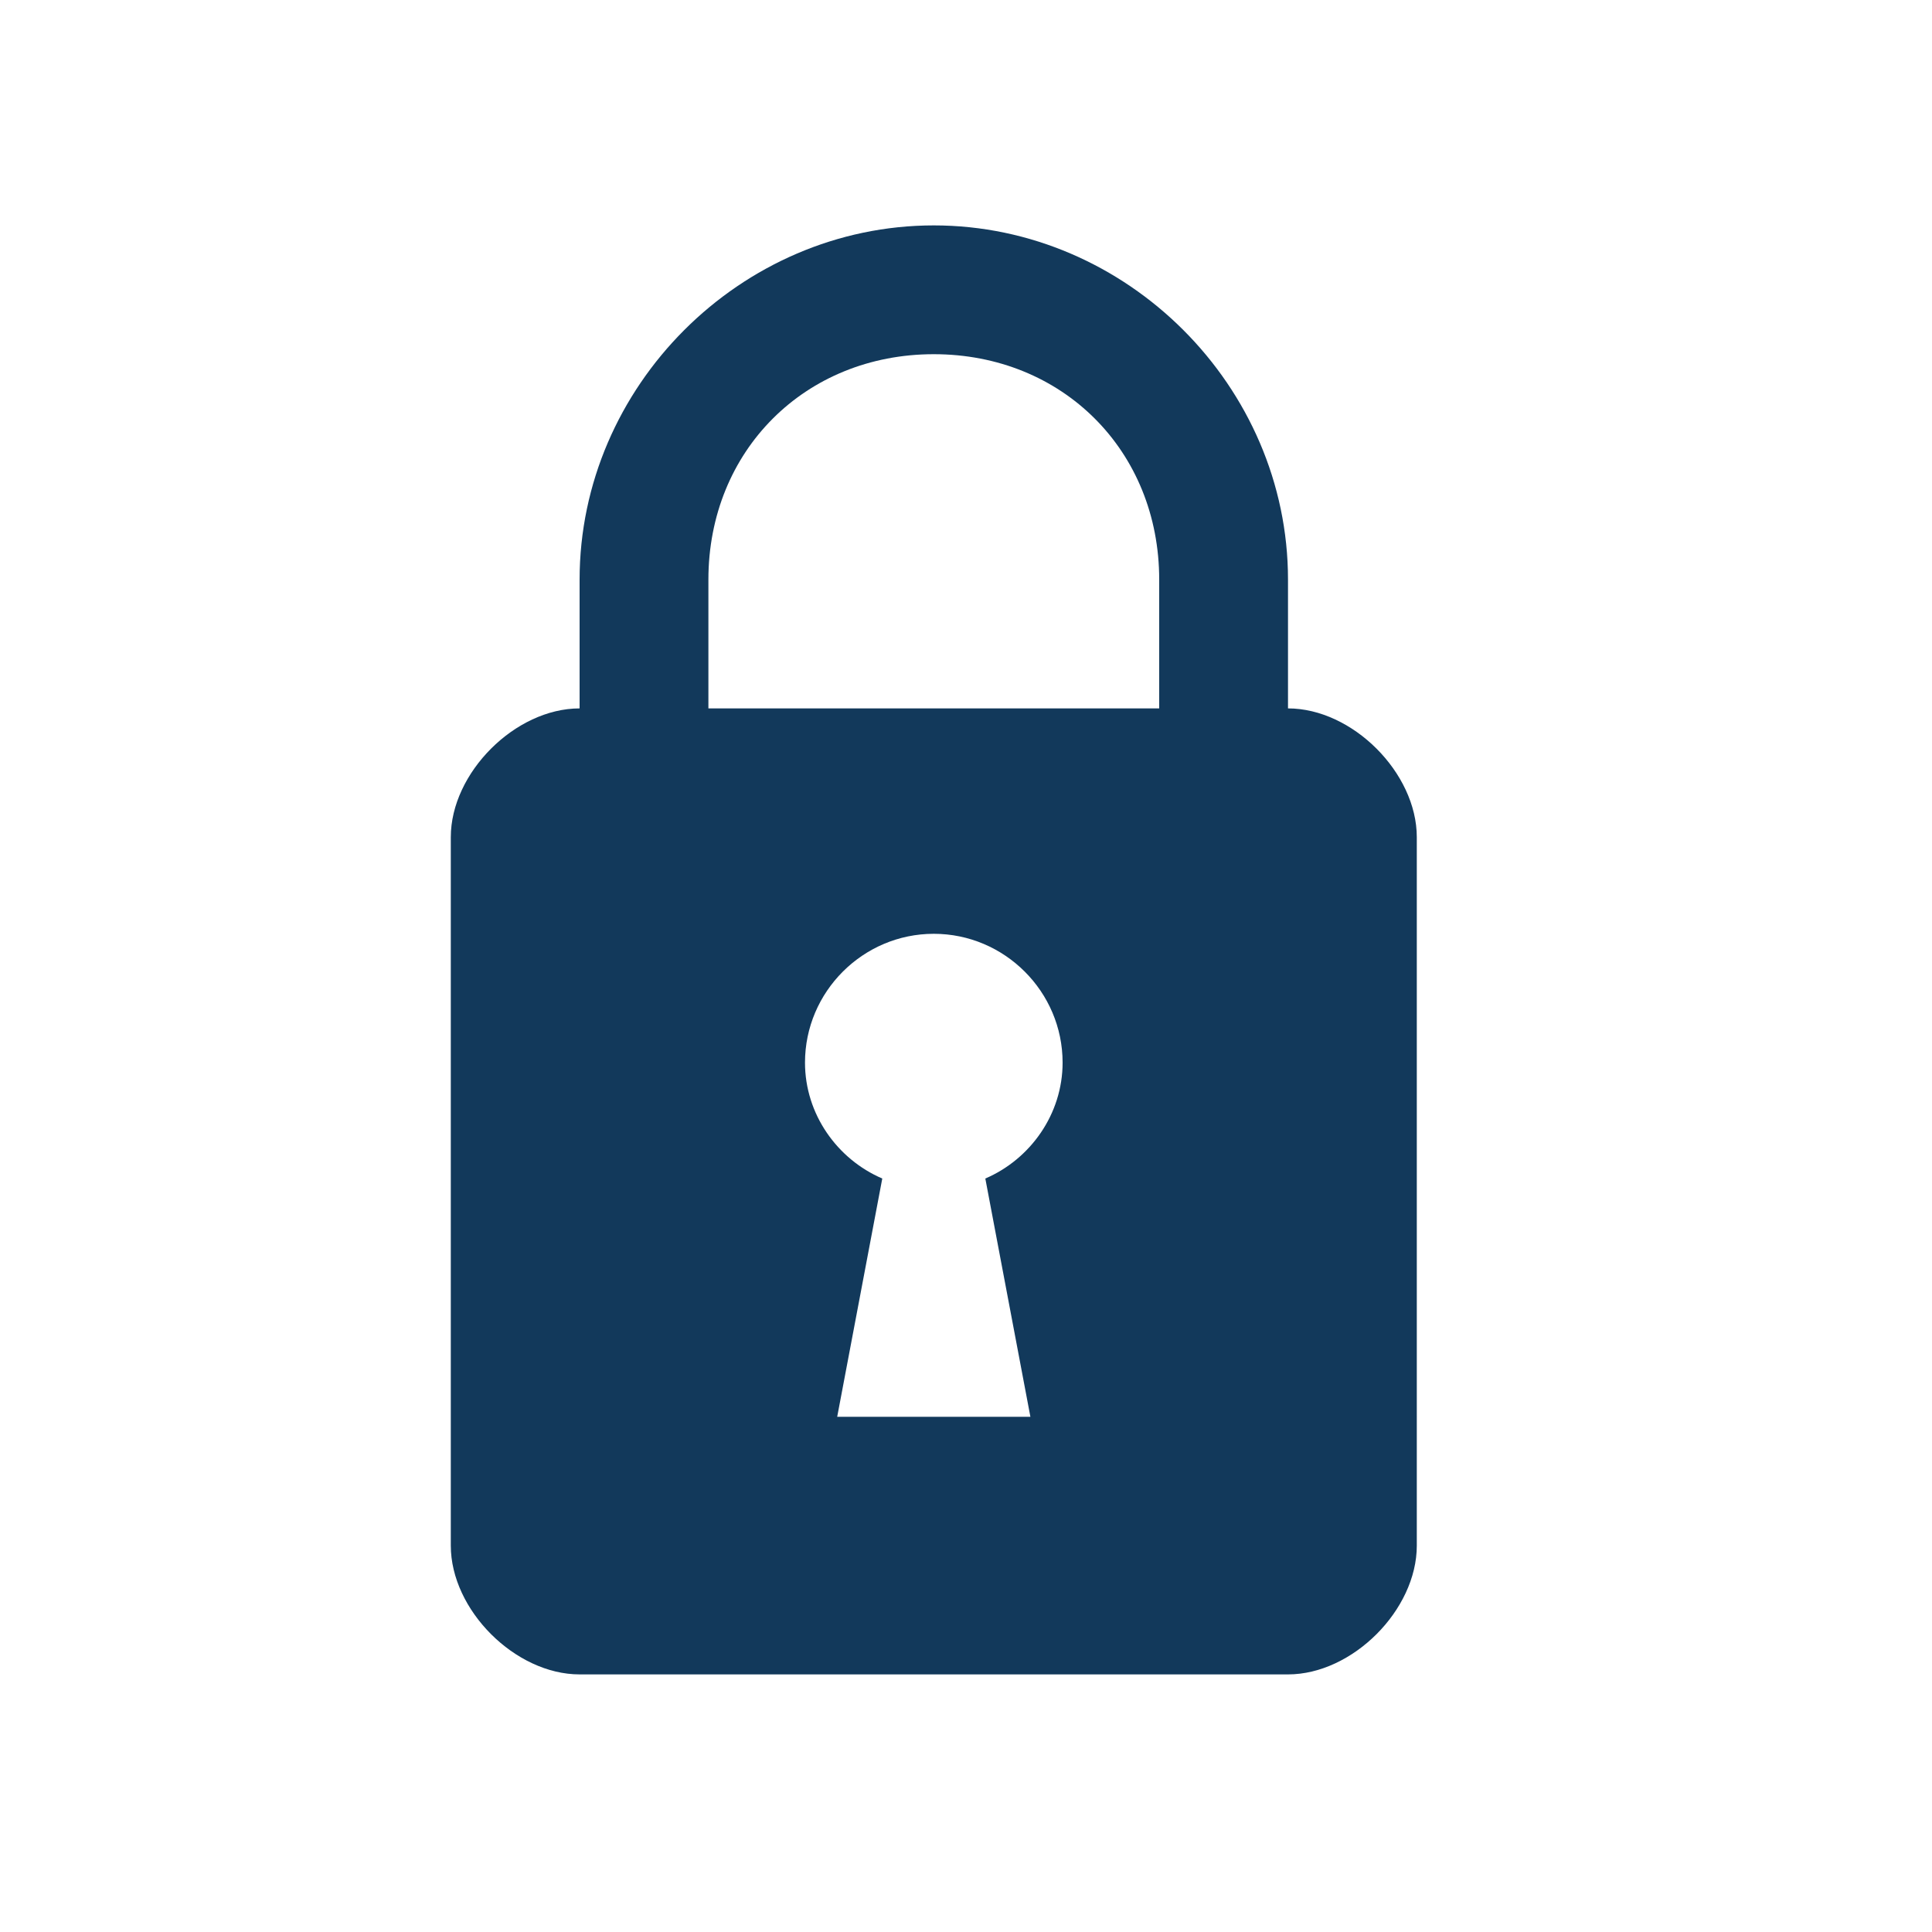
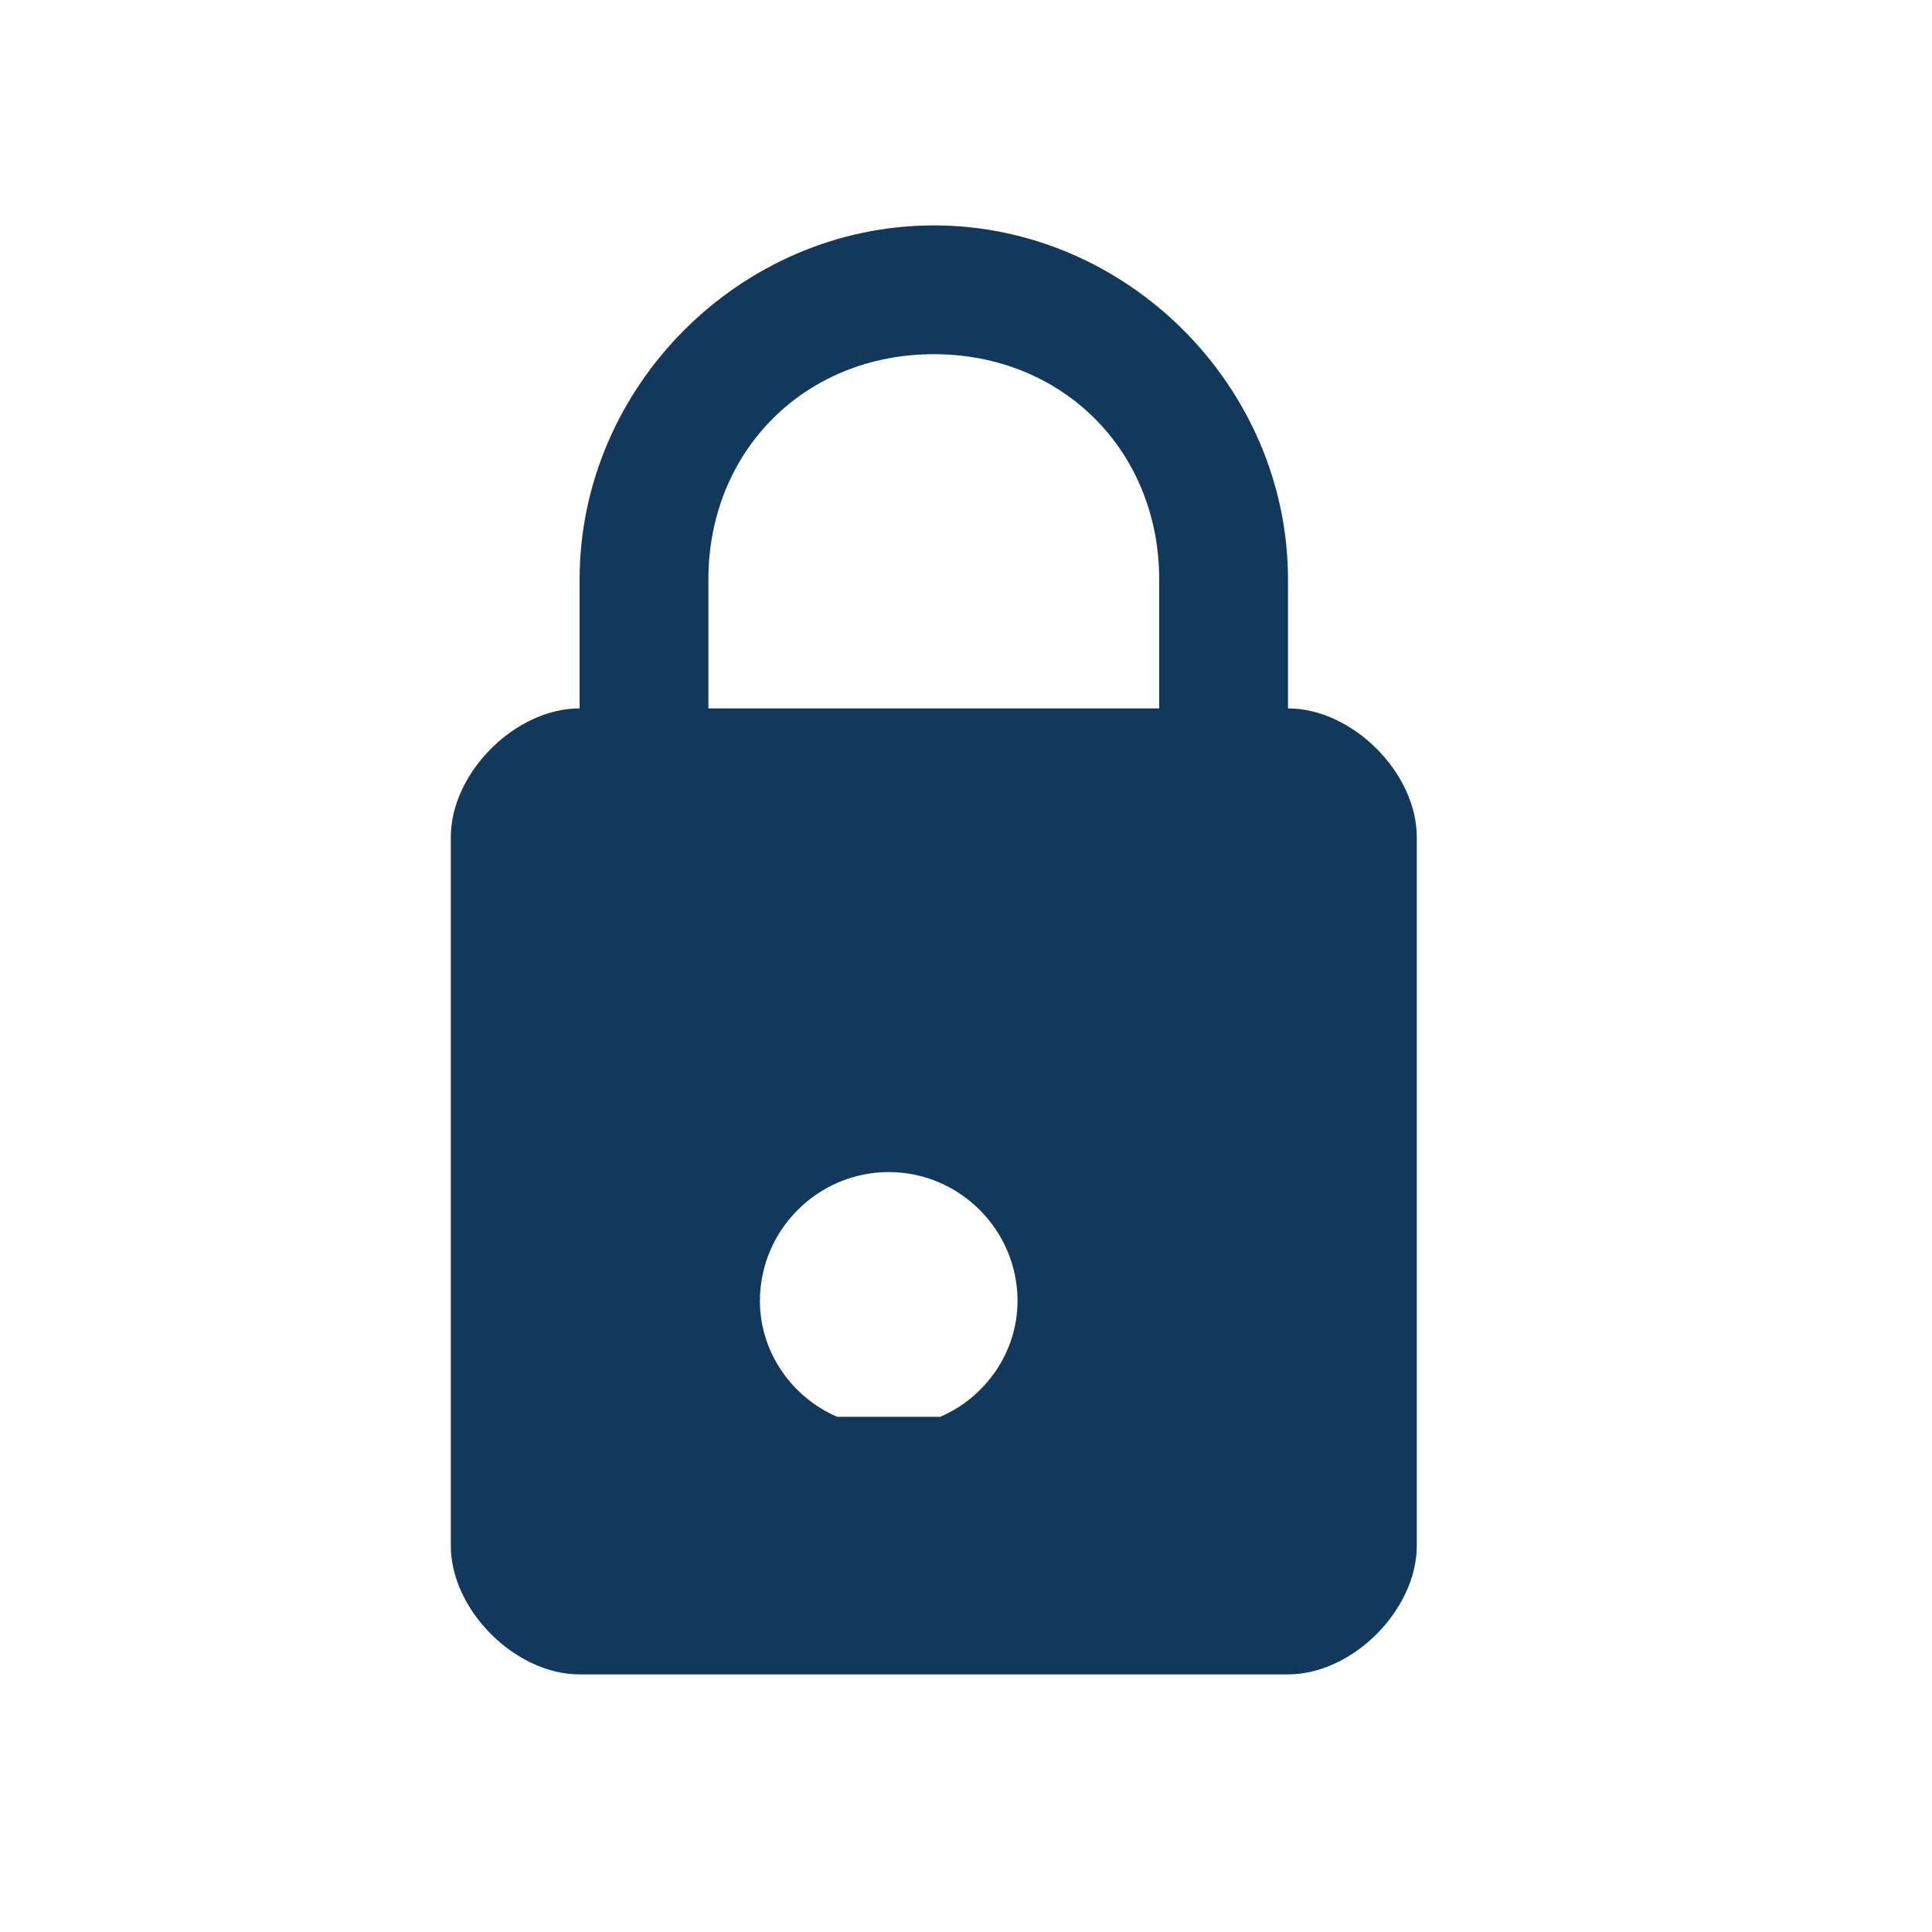
<svg xmlns="http://www.w3.org/2000/svg" version="1.1" id="Layer_1" x="0px" y="0px" viewBox="0 0 30 30" style="enable-background:new 0 0 30 30;" xml:space="preserve">
  <style type="text/css">
	.st0{fill:#12395B;}
</style>
-   <path class="st0" d="M20,11V9c0-3-2.5-5.5-5.5-5.5C11.5,3.5,9,6,9,9v2c-1,0-2,1-2,2v11c0,1,1,2,2,2h11c1,0,2-1,2-2V13  C22,12,21,11,20,11z M16,22h-3l0.7-3.7c-0.7-0.3-1.2-1-1.2-1.8c0-1.1,0.9-2,2-2s2,0.9,2,2c0,0.8-0.5,1.5-1.2,1.8L16,22z M18,11h-7V9  c0-2,1.5-3.5,3.5-3.5C16.5,5.5,18,7,18,9V11z" />
+   <path class="st0" d="M20,11V9c0-3-2.5-5.5-5.5-5.5C11.5,3.5,9,6,9,9v2c-1,0-2,1-2,2v11c0,1,1,2,2,2h11c1,0,2-1,2-2V13  C22,12,21,11,20,11z M16,22h-3c-0.7-0.3-1.2-1-1.2-1.8c0-1.1,0.9-2,2-2s2,0.9,2,2c0,0.8-0.5,1.5-1.2,1.8L16,22z M18,11h-7V9  c0-2,1.5-3.5,3.5-3.5C16.5,5.5,18,7,18,9V11z" />
</svg>